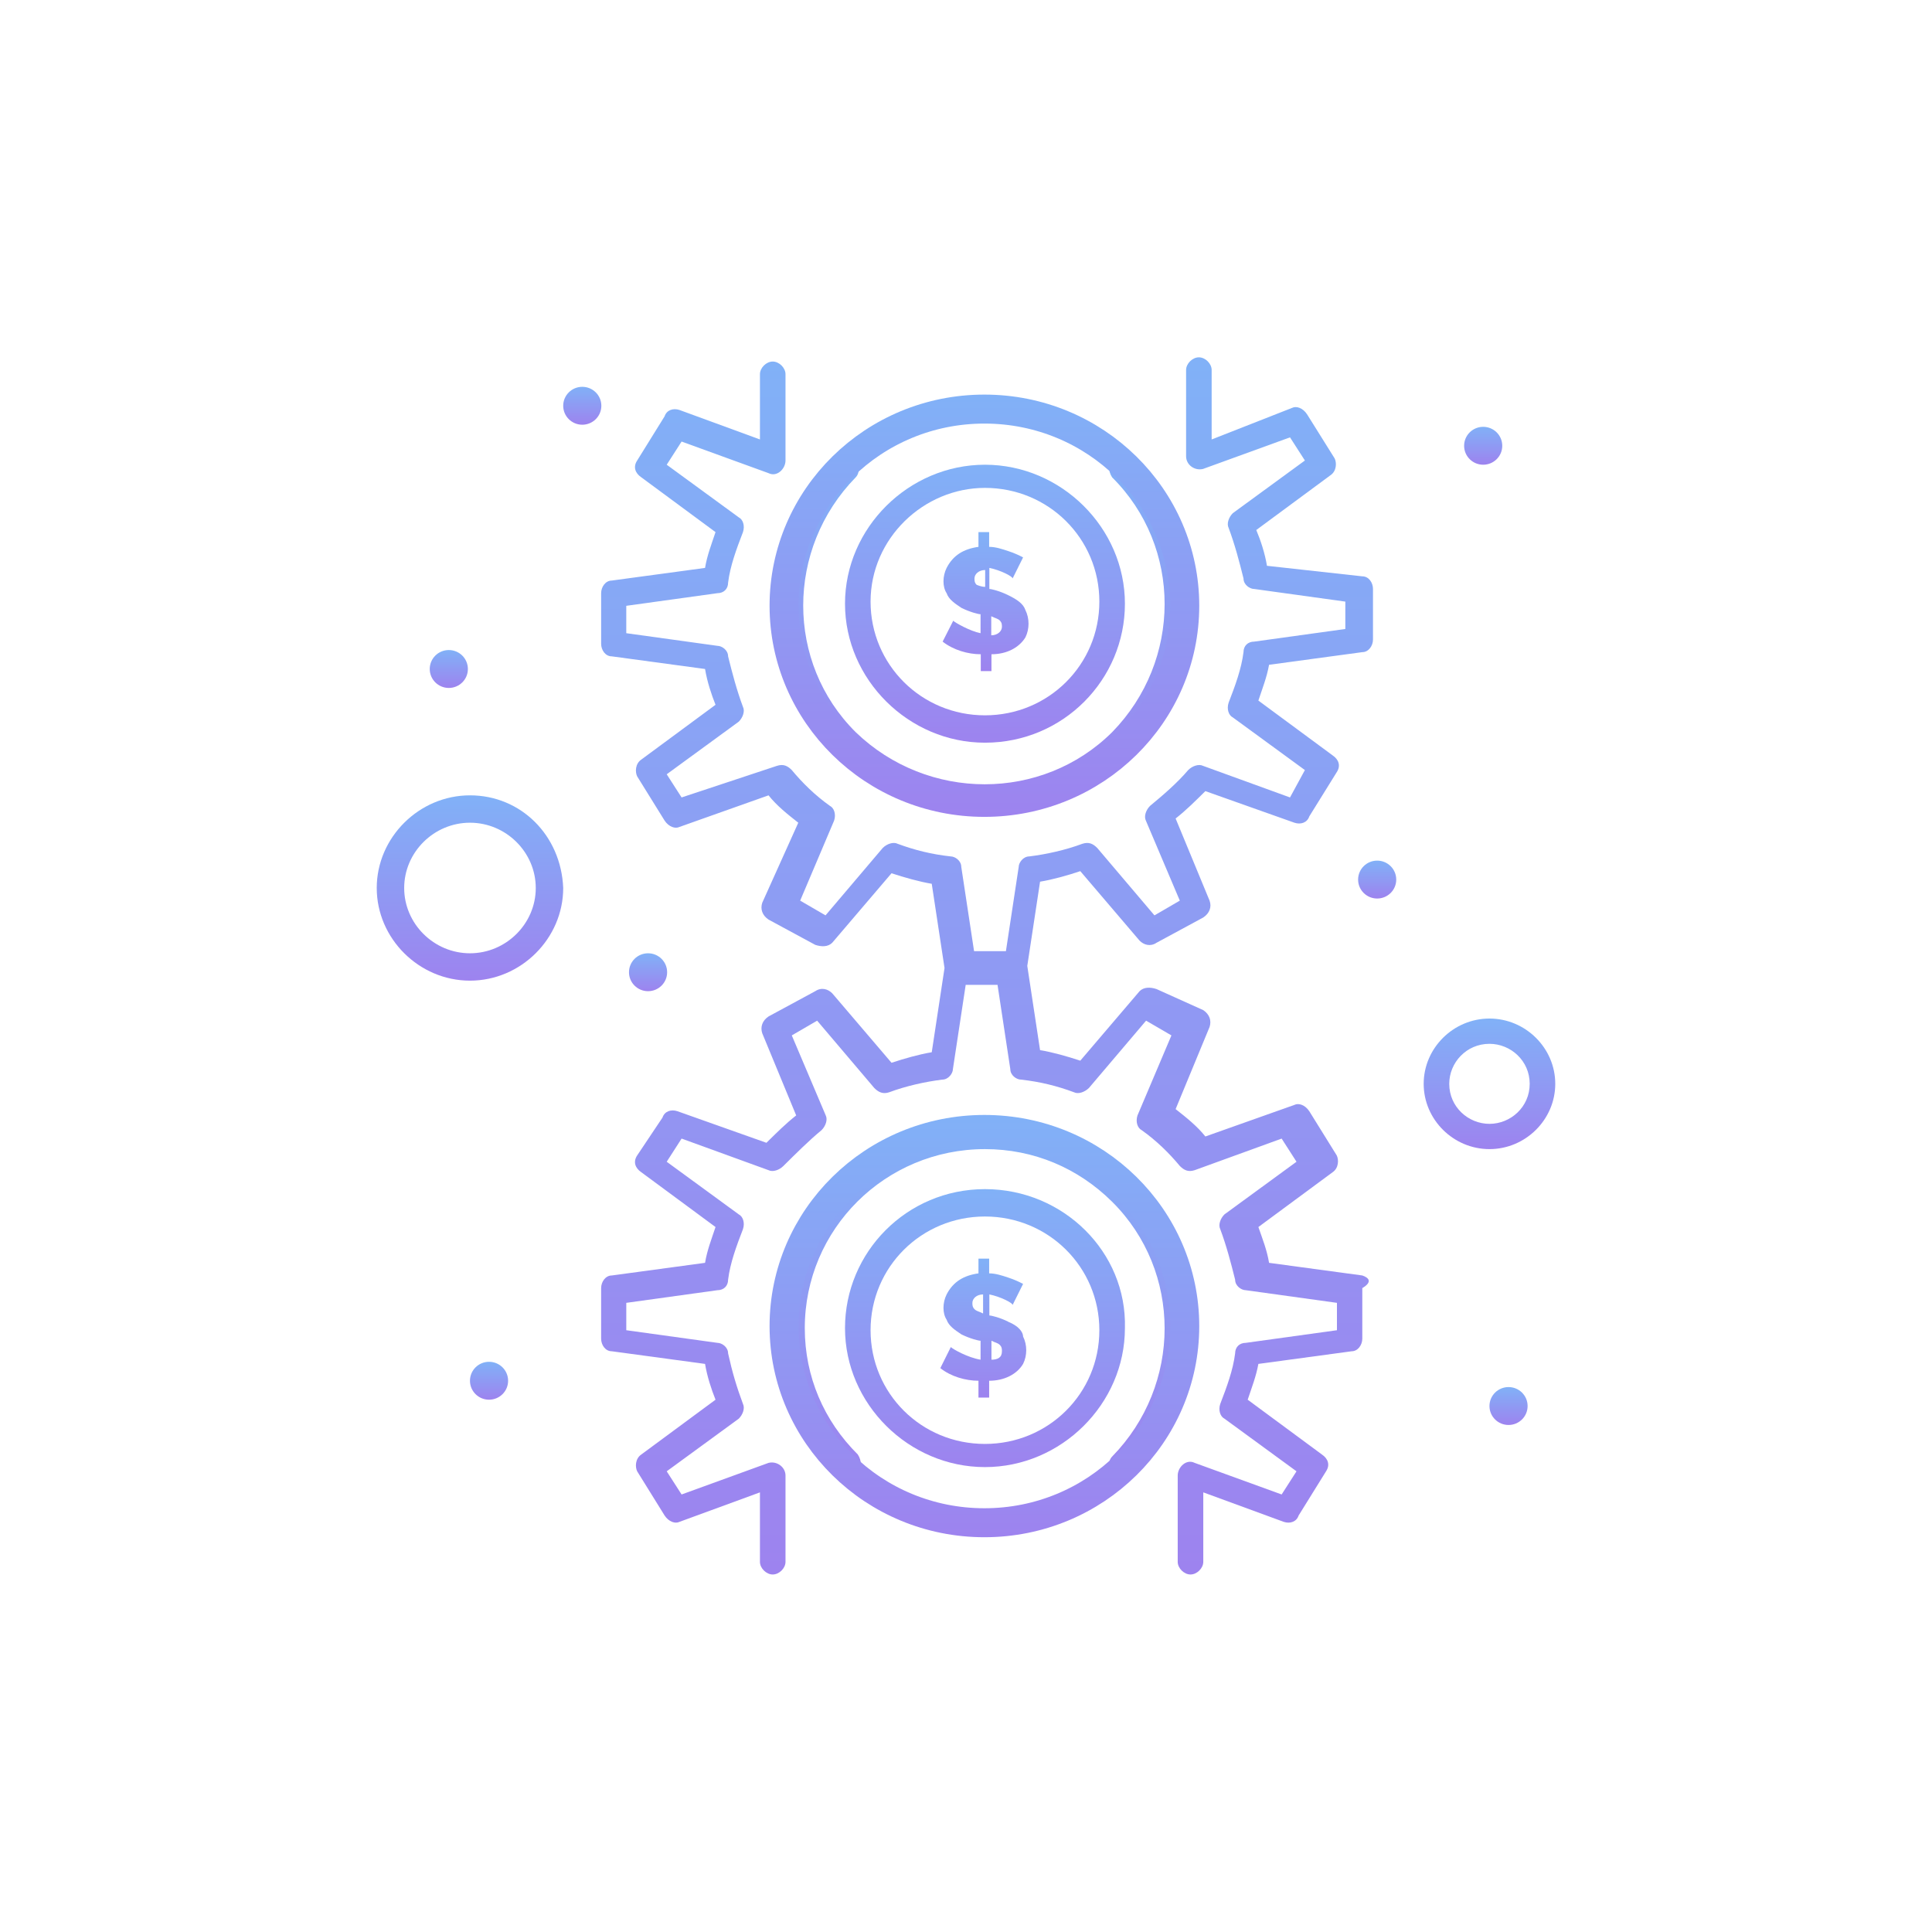
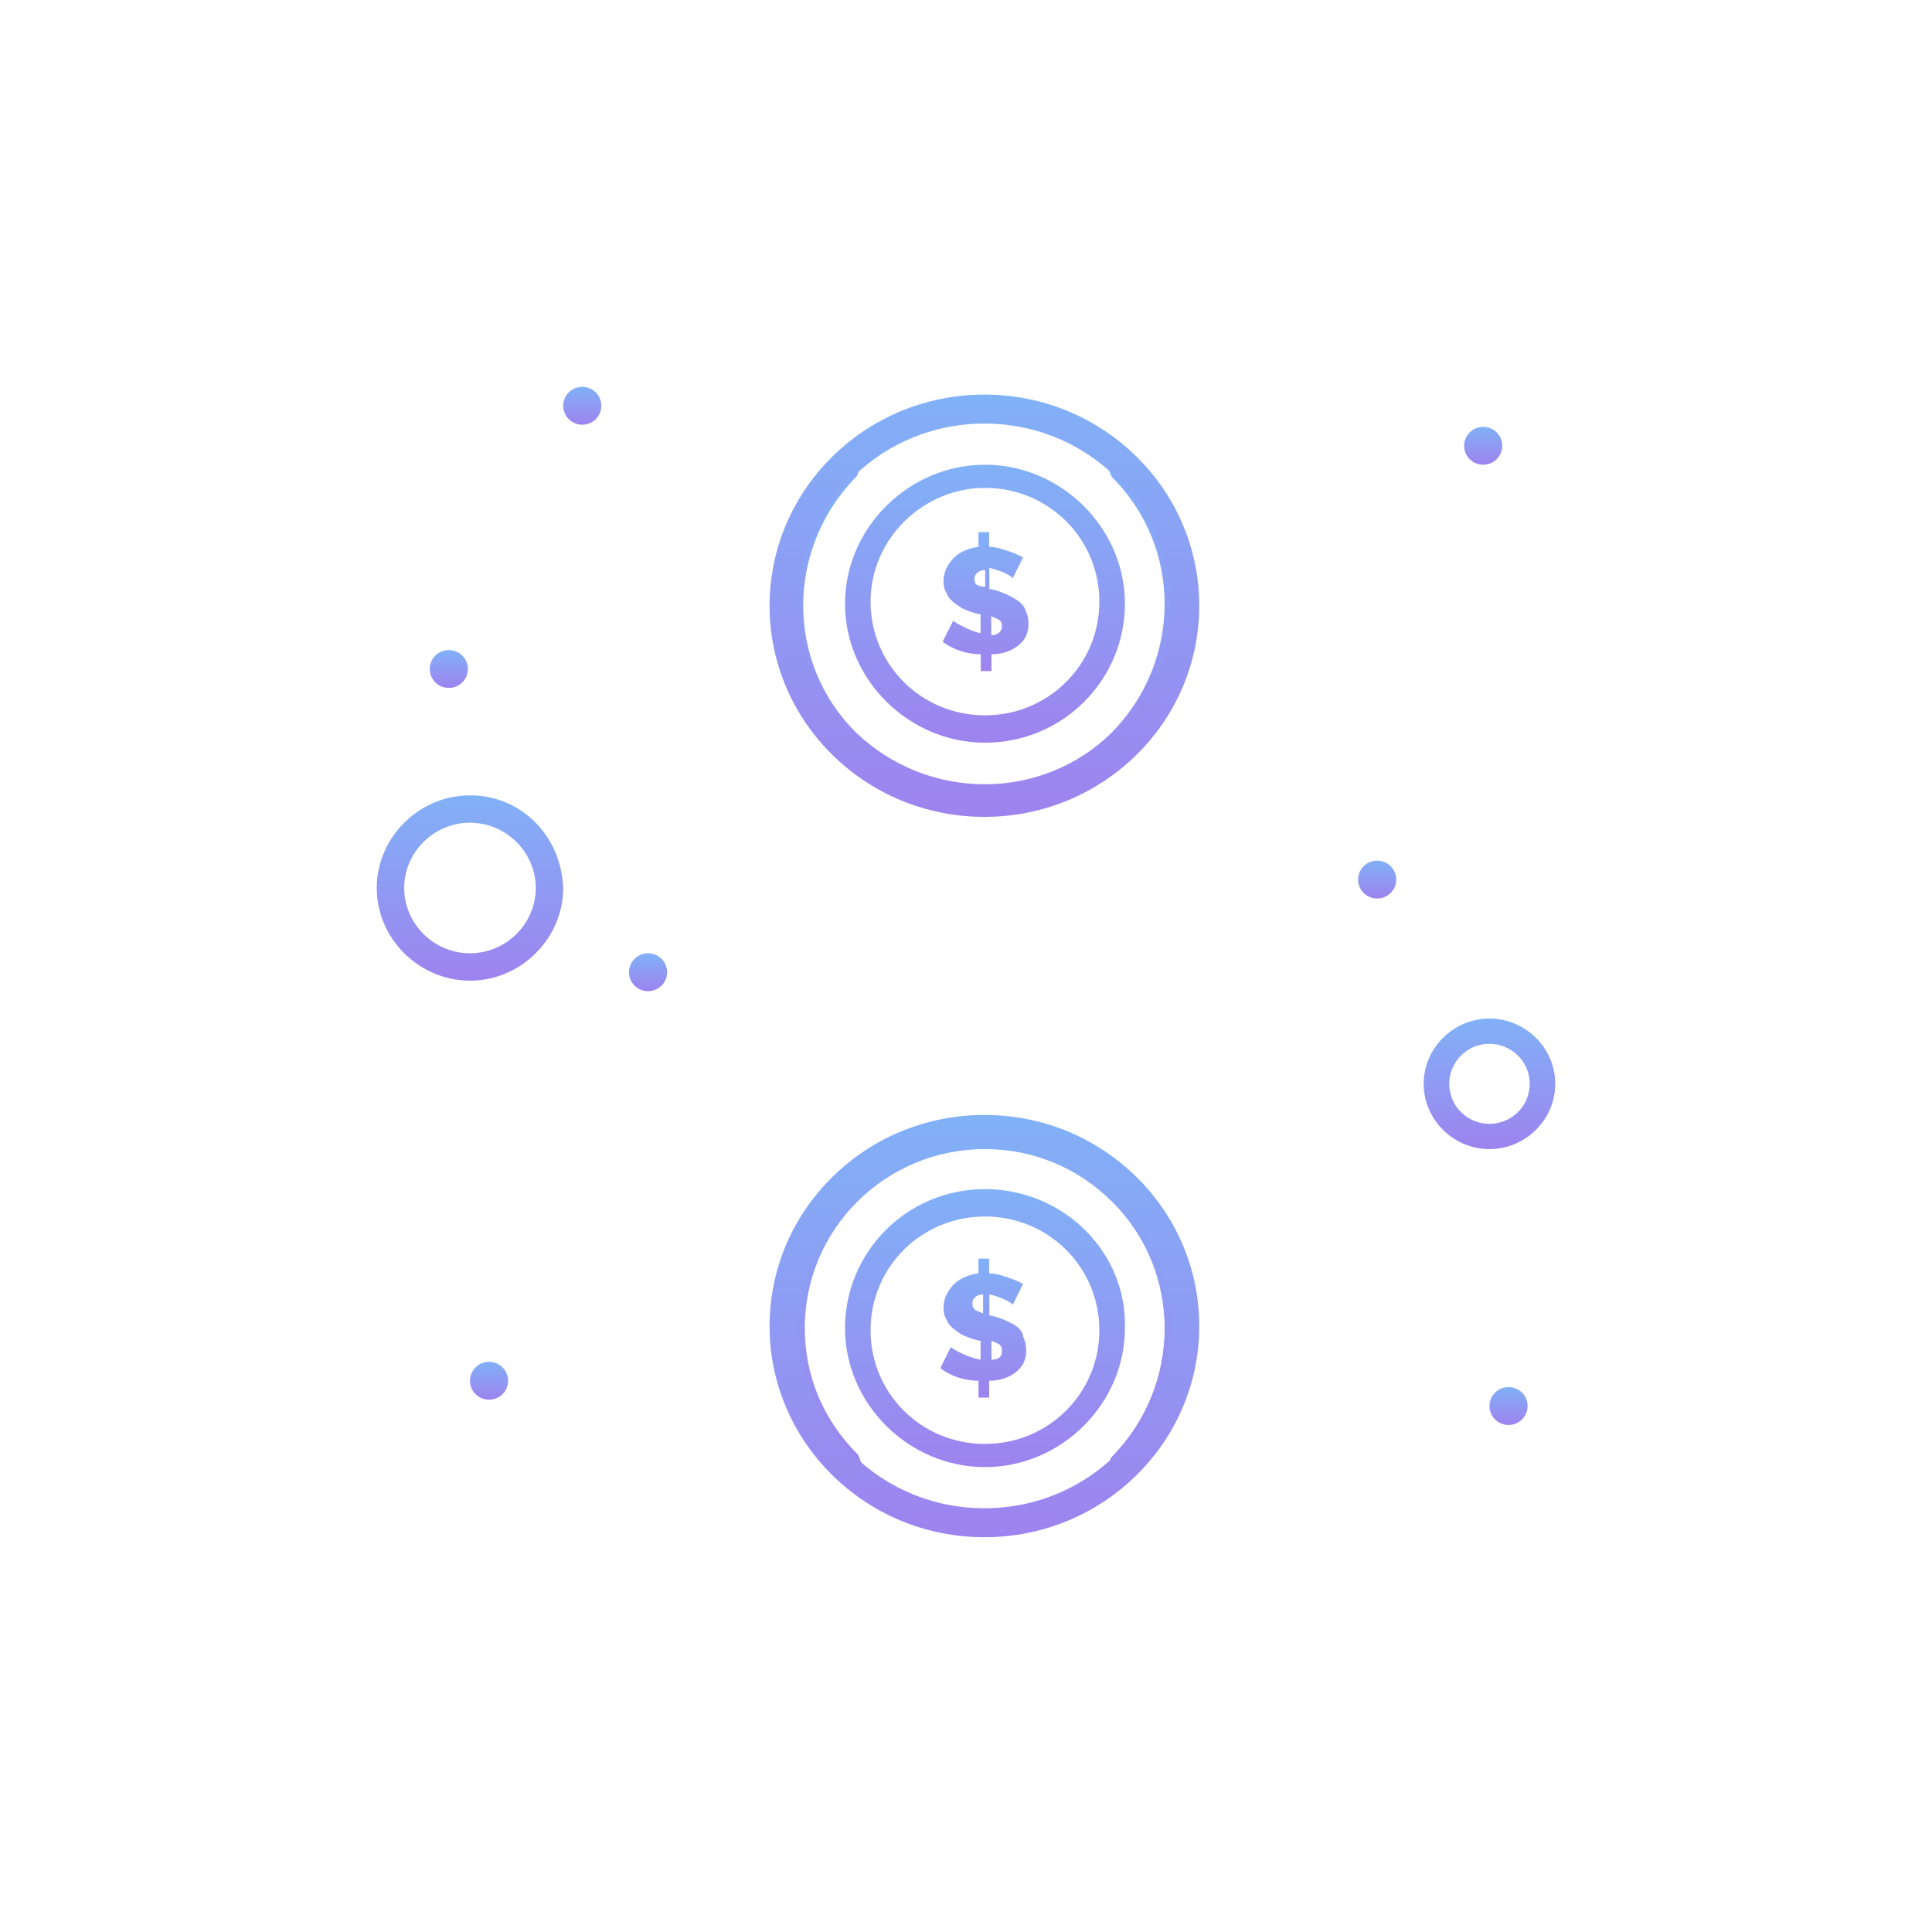
<svg xmlns="http://www.w3.org/2000/svg" width="200" height="200" viewBox="0 0 200 200" fill="none">
  <g clip-path="url(#clip0_190_2015)">
    <path d="M104.392 136.832C103.525 136.396 102.635 136.178 102.418 136.178V133.998C103.525 134.216 104.826 134.87 104.826 135.088L105.91 132.908C105.477 132.69 105.043 132.472 104.37 132.254C103.72 132.036 103.047 131.818 102.397 131.818V130.292H101.291V131.818C99.751 132.036 98.666 132.69 97.994 133.998C97.56 134.87 97.56 135.96 97.994 136.614C98.211 137.268 98.883 137.704 99.534 138.14C100.423 138.575 101.291 138.793 101.508 138.793V140.755C100.185 140.537 98.645 139.665 98.428 139.447L97.343 141.627C98.428 142.499 99.968 142.935 101.291 142.935V144.679H102.397V142.935C103.937 142.935 105.26 142.281 105.91 141.191C106.344 140.319 106.344 139.229 105.91 138.357C105.91 137.922 105.477 137.268 104.37 136.832H104.392ZM101.746 135.96C101.312 135.742 101.095 135.742 100.879 135.524C100.662 135.306 100.662 135.088 100.662 134.87C100.662 134.434 101.095 133.998 101.768 133.998V135.96H101.746ZM102.635 140.755V138.793C103.069 139.011 103.286 139.011 103.503 139.229C103.72 139.447 103.72 139.665 103.72 139.883C103.72 140.537 103.286 140.755 102.614 140.755H102.635Z" fill="url(#paint0_linear_190_2015)" />
    <path d="M101.963 123.098C93.851 123.098 87.475 129.638 87.475 137.485C87.475 145.333 94.068 151.873 101.963 151.873C109.858 151.873 116.451 145.333 116.451 137.485C116.668 129.638 110.096 123.098 101.963 123.098ZM101.963 149.475C95.369 149.475 90.121 144.243 90.121 137.703C90.121 131.164 95.391 125.932 101.963 125.932C108.535 125.932 113.805 131.164 113.805 137.703C113.805 144.243 108.535 149.475 101.963 149.475Z" fill="url(#paint1_linear_190_2015)" />
    <path d="M117.102 122.444C113.154 118.52 107.667 116.122 101.963 116.122C90.121 116.122 80.469 125.714 80.469 137.486C80.469 143.153 82.66 148.603 86.824 152.527C87.258 152.963 88.147 152.963 88.798 152.527C89.231 152.091 89.231 151.219 88.798 150.565C85.284 147.077 83.311 142.499 83.311 137.486C83.311 127.24 91.639 118.956 101.963 118.956C107.016 118.956 111.614 120.918 115.128 124.406C122.372 131.6 122.372 143.371 115.128 150.783C114.694 151.219 114.694 152.091 115.128 152.745C115.562 153.181 116.451 153.181 117.102 152.745C125.669 144.461 125.669 130.946 117.102 122.444Z" fill="url(#paint2_linear_190_2015)" />
-     <path d="M141.025 132.036L131.373 130.728C131.156 129.42 130.723 128.33 130.267 127.022L137.945 121.354C138.596 120.918 138.596 120.046 138.379 119.61L135.537 115.032C135.104 114.378 134.431 114.16 133.998 114.378L124.78 117.648C123.912 116.558 122.806 115.686 121.7 114.814L125.214 106.313C125.43 105.659 125.214 105.005 124.563 104.569L119.726 102.389C119.076 102.171 118.403 102.171 117.969 102.607L111.832 109.8C110.508 109.364 108.99 108.928 107.667 108.71L106.344 99.991L107.667 91.271C108.99 91.053 110.53 90.617 111.832 90.181L117.969 97.375C118.403 97.811 119.076 98.029 119.726 97.593L124.563 94.977C125.214 94.541 125.452 93.887 125.214 93.233L121.7 84.731C122.806 83.859 123.674 82.987 124.78 81.897L133.998 85.167C134.648 85.385 135.321 85.167 135.537 84.513L138.379 79.935C138.812 79.281 138.596 78.627 137.945 78.191L130.267 72.524C130.701 71.216 131.135 70.126 131.373 68.818L141.025 67.51C141.675 67.51 142.131 66.856 142.131 66.202V60.97C142.131 60.316 141.697 59.662 141.025 59.662L131.156 58.572C130.939 57.264 130.506 55.956 130.05 54.866L137.728 49.198C138.379 48.762 138.379 47.89 138.162 47.454L135.299 42.877C134.865 42.223 134.193 42.005 133.759 42.223L125.43 45.492V38.299C125.43 37.645 124.78 36.991 124.107 36.991C123.435 36.991 122.784 37.645 122.784 38.299V47.236C122.784 48.108 123.652 48.762 124.541 48.544L133.542 45.275L135.082 47.672L127.621 53.122C127.187 53.558 126.97 54.212 127.187 54.648C127.838 56.392 128.293 58.136 128.727 59.88C128.727 60.534 129.378 60.97 129.833 60.97L139.268 62.278V65.112L129.833 66.42C129.183 66.42 128.727 66.856 128.727 67.51C128.51 69.254 127.86 70.998 127.187 72.742C126.97 73.396 127.187 74.049 127.621 74.267L135.082 79.717L133.542 82.551L124.541 79.281C124.107 79.063 123.435 79.281 123.001 79.717C121.895 81.025 120.377 82.333 119.054 83.423C118.62 83.859 118.403 84.513 118.62 84.949L122.134 93.233L119.509 94.759L113.588 87.783C113.155 87.347 112.721 87.129 112.048 87.347C110.292 88.001 108.318 88.437 106.561 88.655C105.91 88.655 105.455 89.309 105.455 89.745L104.132 98.465H100.835L99.512 89.745C99.512 89.091 98.862 88.655 98.406 88.655C96.432 88.437 94.676 88.001 92.919 87.347C92.485 87.129 91.813 87.347 91.379 87.783L85.458 94.759L82.833 93.233L86.347 84.949C86.564 84.295 86.347 83.641 85.913 83.423C84.373 82.333 83.05 81.025 81.966 79.717C81.532 79.281 81.098 79.063 80.426 79.281L70.558 82.551L69.018 80.153L76.479 74.704C76.912 74.267 77.129 73.614 76.912 73.178C76.262 71.434 75.806 69.69 75.373 67.946C75.373 67.292 74.722 66.856 74.266 66.856L64.832 65.548V62.714L74.266 61.406C74.917 61.406 75.373 60.97 75.373 60.316C75.589 58.572 76.24 56.828 76.912 55.084C77.129 54.43 76.912 53.776 76.479 53.558L69.018 48.108L70.558 45.71L79.558 48.98C80.426 49.416 81.315 48.544 81.315 47.672V38.735C81.315 38.081 80.665 37.427 79.992 37.427C79.32 37.427 78.669 38.081 78.669 38.735V45.492L70.341 42.441C69.69 42.223 69.018 42.441 68.801 43.094L65.96 47.672C65.526 48.326 65.743 48.98 66.393 49.416L74.071 55.084C73.637 56.392 73.204 57.482 72.987 58.79L63.335 60.098C62.684 60.098 62.229 60.752 62.229 61.406V66.638C62.229 67.292 62.663 67.946 63.335 67.946L72.987 69.254C73.204 70.562 73.637 71.87 74.071 72.96L66.393 78.627C65.743 79.063 65.743 79.935 65.96 80.371L68.801 84.949C69.234 85.603 69.907 85.821 70.341 85.603L79.558 82.333C80.426 83.423 81.532 84.295 82.638 85.167L78.908 93.451C78.691 94.105 78.908 94.759 79.558 95.195L84.395 97.811C85.046 98.029 85.718 98.029 86.152 97.593L92.29 90.399C93.613 90.835 95.153 91.271 96.454 91.489L97.777 100.209L96.454 108.928C95.131 109.146 93.613 109.582 92.29 110.018L86.152 102.825C85.718 102.389 85.046 102.171 84.395 102.607L79.558 105.223C78.908 105.659 78.691 106.313 78.908 106.966L82.421 115.468C81.315 116.34 80.448 117.212 79.341 118.302L70.124 115.032C69.473 114.814 68.801 115.032 68.584 115.686L65.96 119.61C65.526 120.264 65.743 120.918 66.393 121.354L74.071 127.022C73.637 128.33 73.204 129.42 72.987 130.728L63.335 132.036C62.684 132.036 62.229 132.69 62.229 133.344V138.576C62.229 139.229 62.663 139.883 63.335 139.883L72.987 141.191C73.204 142.499 73.637 143.807 74.071 144.897L66.393 150.565C65.743 151.001 65.743 151.873 65.96 152.309L68.801 156.887C69.234 157.541 69.907 157.759 70.341 157.541L78.669 154.489V161.683C78.669 162.337 79.32 162.991 79.992 162.991C80.665 162.991 81.315 162.337 81.315 161.683V152.745C81.315 151.873 80.426 151.219 79.558 151.437L70.558 154.707L69.018 152.309L76.479 146.859C76.912 146.423 77.129 145.769 76.912 145.333C76.262 143.589 75.806 142.063 75.373 140.101C75.373 139.447 74.722 139.011 74.266 139.011L64.832 137.704V134.87L74.266 133.562C74.917 133.562 75.373 133.126 75.373 132.472C75.589 130.728 76.24 128.984 76.912 127.24C77.129 126.586 76.912 125.932 76.479 125.714L69.018 120.264L70.558 117.866L79.558 121.136C79.992 121.354 80.665 121.136 81.098 120.7C82.421 119.392 83.723 118.084 85.046 116.994C85.48 116.558 85.696 115.904 85.48 115.468L81.966 107.185L84.59 105.659L90.511 112.634C90.945 113.07 91.401 113.288 92.051 113.07C93.808 112.416 95.782 111.98 97.538 111.762C98.189 111.762 98.645 111.108 98.645 110.672L99.968 101.953H103.264L104.587 110.672C104.587 111.326 105.238 111.762 105.694 111.762C107.667 111.98 109.424 112.416 111.181 113.07C111.615 113.288 112.265 113.07 112.721 112.634L118.642 105.659L121.266 107.185L117.753 115.468C117.536 116.122 117.753 116.776 118.186 116.994C119.726 118.084 121.049 119.392 122.134 120.7C122.568 121.136 123.001 121.354 123.674 121.136L132.675 117.866L134.214 120.264L126.753 125.714C126.32 126.15 126.103 126.804 126.32 127.24C126.97 128.984 127.426 130.728 127.86 132.472C127.86 133.126 128.51 133.562 128.966 133.562L138.4 134.87V137.704L128.966 139.011C128.315 139.011 127.86 139.447 127.86 140.101C127.643 141.845 126.992 143.589 126.32 145.333C126.103 145.987 126.32 146.641 126.753 146.859L134.214 152.309L132.675 154.707L123.674 151.437C122.806 151.001 121.917 151.873 121.917 152.745V161.683C121.917 162.337 122.568 162.991 123.24 162.991C123.912 162.991 124.563 162.337 124.563 161.683V154.489L132.891 157.541C133.542 157.759 134.214 157.541 134.431 156.887L137.273 152.309C137.706 151.655 137.489 151.001 136.839 150.565L129.161 144.897C129.595 143.589 130.028 142.499 130.267 141.191L139.919 139.883C140.569 139.883 141.025 139.229 141.025 138.576V133.344C142.131 132.69 141.675 132.254 141.025 132.036Z" fill="url(#paint3_linear_190_2015)" />
    <path d="M98.688 64.24L97.582 66.42C98.688 67.292 100.206 67.728 101.529 67.728V69.472H102.635V67.728C104.175 67.728 105.476 67.074 106.149 65.984C106.582 65.112 106.582 64.022 106.149 63.15C105.932 62.496 105.281 62.06 104.392 61.624C103.524 61.188 102.635 60.97 102.418 60.97V58.79C103.524 59.008 104.826 59.662 104.826 59.88L105.91 57.7C105.476 57.482 105.043 57.264 104.37 57.046C103.719 56.828 103.047 56.61 102.396 56.61V55.084H101.29V56.61C99.75 56.828 98.666 57.482 97.994 58.79C97.56 59.662 97.56 60.752 97.994 61.406C98.21 62.06 98.883 62.496 99.534 62.932C100.423 63.368 101.29 63.586 101.507 63.586V65.548C100.401 65.33 98.883 64.458 98.644 64.24H98.688ZM102.635 63.804C103.069 64.022 103.286 64.022 103.503 64.24C103.719 64.458 103.719 64.676 103.719 64.894C103.719 65.33 103.286 65.766 102.613 65.766V63.804H102.635ZM101.095 60.534C100.878 60.316 100.878 60.098 100.878 59.88C100.878 59.444 101.312 59.008 101.984 59.008V60.752C101.551 60.752 101.095 60.534 101.095 60.534Z" fill="url(#paint4_linear_190_2015)" />
    <path d="M101.963 76.883C110.074 76.883 116.451 70.344 116.451 62.496C116.451 54.648 109.858 48.108 101.963 48.108C94.068 48.108 87.475 54.648 87.475 62.496C87.475 70.344 94.068 76.883 101.963 76.883ZM101.963 50.506C108.535 50.506 113.805 55.738 113.805 62.278C113.805 68.818 108.535 74.05 101.963 74.05C95.391 74.05 90.121 68.818 90.121 62.278C90.121 55.738 95.608 50.506 101.963 50.506Z" fill="url(#paint5_linear_190_2015)" />
    <path d="M86.824 77.537C95.153 85.821 108.773 85.821 117.102 77.537C125.43 69.254 125.43 55.738 117.102 47.454C116.668 47.018 115.779 47.018 115.128 47.454C114.694 47.89 114.694 48.762 115.128 49.416C122.372 56.61 122.372 68.382 115.128 75.793C107.884 82.987 96.042 82.987 88.581 75.793C81.337 68.6 81.337 56.828 88.581 49.416C89.015 48.98 89.015 48.108 88.581 47.454C88.147 47.018 87.258 47.018 86.607 47.454C82.66 51.378 80.252 56.828 80.252 62.496C80.252 68.164 82.877 73.396 86.824 77.537Z" fill="url(#paint6_linear_190_2015)" />
    <path d="M46.461 67.292C47.545 67.292 48.435 68.164 48.435 69.254C48.435 70.344 47.545 71.216 46.461 71.216C45.377 71.216 44.487 70.344 44.487 69.254C44.487 68.164 45.377 67.292 46.461 67.292Z" fill="url(#paint7_linear_190_2015)" />
    <path d="M153.539 44.185C154.624 44.185 155.513 45.056 155.513 46.147C155.513 47.236 154.624 48.108 153.539 48.108C152.455 48.108 151.565 47.236 151.565 46.147C151.565 45.056 152.455 44.185 153.539 44.185Z" fill="url(#paint8_linear_190_2015)" />
    <path d="M142.565 89.091C143.649 89.091 144.538 89.963 144.538 91.053C144.538 92.143 143.649 93.015 142.565 93.015C141.48 93.015 140.591 92.143 140.591 91.053C140.591 89.963 141.48 89.091 142.565 89.091Z" fill="url(#paint9_linear_190_2015)" />
    <path d="M156.163 143.589C157.248 143.589 158.137 144.461 158.137 145.551C158.137 146.641 157.248 147.513 156.163 147.513C155.079 147.513 154.189 146.641 154.189 145.551C154.189 144.461 155.079 143.589 156.163 143.589Z" fill="url(#paint10_linear_190_2015)" />
    <path d="M67.087 98.683C68.171 98.683 69.061 99.555 69.061 100.645C69.061 101.735 68.171 102.607 67.087 102.607C66.002 102.607 65.113 101.735 65.113 100.645C65.113 99.555 66.002 98.683 67.087 98.683Z" fill="url(#paint11_linear_190_2015)" />
    <path d="M50.625 140.973C51.709 140.973 52.599 141.845 52.599 142.935C52.599 144.025 51.709 144.897 50.625 144.897C49.541 144.897 48.651 144.025 48.651 142.935C48.651 141.845 49.541 140.973 50.625 140.973Z" fill="url(#paint12_linear_190_2015)" />
    <path d="M60.277 40.043C61.361 40.043 62.251 40.915 62.251 42.005C62.251 43.095 61.361 43.967 60.277 43.967C59.193 43.967 58.303 43.095 58.303 42.005C58.303 40.915 59.193 40.043 60.277 40.043Z" fill="url(#paint13_linear_190_2015)" />
    <path d="M48.652 82.333C43.381 82.333 39 86.693 39 91.925C39 97.157 43.381 101.517 48.652 101.517C53.922 101.517 58.303 97.157 58.303 91.925C58.086 86.475 53.922 82.333 48.652 82.333ZM48.652 98.683C44.921 98.683 41.841 95.631 41.841 91.925C41.841 88.219 44.921 85.167 48.652 85.167C52.382 85.167 55.462 88.219 55.462 91.925C55.462 95.631 52.382 98.683 48.652 98.683Z" fill="url(#paint14_linear_190_2015)" />
    <path d="M154.19 105.44C150.459 105.44 147.379 108.492 147.379 112.198C147.379 115.904 150.459 118.956 154.19 118.956C157.92 118.956 161 115.904 161 112.198C161 108.492 157.92 105.44 154.19 105.44ZM154.19 116.34C151.999 116.34 150.025 114.596 150.025 112.198C150.025 110.018 151.782 108.056 154.19 108.056C156.38 108.056 158.354 109.8 158.354 112.198C158.354 114.596 156.38 116.34 154.19 116.34Z" fill="url(#paint15_linear_190_2015)" />
    <path d="M101.906 42.348C113.385 42.348 122.646 51.487 122.646 62.705C122.646 73.924 113.384 83.062 101.906 83.062C90.427 83.062 81.167 73.924 81.166 62.705C81.166 51.487 90.427 42.348 101.906 42.348Z" stroke="url(#paint16_linear_190_2015)" stroke-width="3" />
    <path d="M101.906 116.919C113.385 116.919 122.646 126.058 122.646 137.277C122.646 148.495 113.384 157.633 101.906 157.633C90.427 157.633 81.167 148.495 81.166 137.277C81.166 126.058 90.427 116.919 101.906 116.919Z" stroke="url(#paint17_linear_190_2015)" stroke-width="3" />
  </g>
  <defs>
    <linearGradient id="paint0_linear_190_2015" x1="101.789" y1="130.292" x2="101.789" y2="144.679" gradientUnits="userSpaceOnUse">
      <stop stop-color="#81B1F7" />
      <stop offset="1" stop-color="#9D83EF" />
    </linearGradient>
    <linearGradient id="paint1_linear_190_2015" x1="101.965" y1="123.098" x2="101.965" y2="151.873" gradientUnits="userSpaceOnUse">
      <stop stop-color="#81B1F7" />
      <stop offset="1" stop-color="#9D83EF" />
    </linearGradient>
    <linearGradient id="paint2_linear_190_2015" x1="101.998" y1="116.122" x2="101.998" y2="153.072" gradientUnits="userSpaceOnUse">
      <stop stop-color="#81B1F7" />
      <stop offset="1" stop-color="#9D83EF" />
    </linearGradient>
    <linearGradient id="paint3_linear_190_2015" x1="102.18" y1="36.991" x2="102.18" y2="162.991" gradientUnits="userSpaceOnUse">
      <stop stop-color="#81B1F7" />
      <stop offset="1" stop-color="#9D83EF" />
    </linearGradient>
    <linearGradient id="paint4_linear_190_2015" x1="102.028" y1="55.084" x2="102.028" y2="69.472" gradientUnits="userSpaceOnUse">
      <stop stop-color="#81B1F7" />
      <stop offset="1" stop-color="#9D83EF" />
    </linearGradient>
    <linearGradient id="paint5_linear_190_2015" x1="101.963" y1="48.108" x2="101.963" y2="76.883" gradientUnits="userSpaceOnUse">
      <stop stop-color="#81B1F7" />
      <stop offset="1" stop-color="#9D83EF" />
    </linearGradient>
    <linearGradient id="paint6_linear_190_2015" x1="101.8" y1="47.127" x2="101.8" y2="83.75" gradientUnits="userSpaceOnUse">
      <stop stop-color="#81B1F7" />
      <stop offset="1" stop-color="#9D83EF" />
    </linearGradient>
    <linearGradient id="paint7_linear_190_2015" x1="46.461" y1="67.292" x2="46.461" y2="71.216" gradientUnits="userSpaceOnUse">
      <stop stop-color="#81B1F7" />
      <stop offset="1" stop-color="#9D83EF" />
    </linearGradient>
    <linearGradient id="paint8_linear_190_2015" x1="153.539" y1="44.185" x2="153.539" y2="48.108" gradientUnits="userSpaceOnUse">
      <stop stop-color="#81B1F7" />
      <stop offset="1" stop-color="#9D83EF" />
    </linearGradient>
    <linearGradient id="paint9_linear_190_2015" x1="142.565" y1="89.091" x2="142.565" y2="93.015" gradientUnits="userSpaceOnUse">
      <stop stop-color="#81B1F7" />
      <stop offset="1" stop-color="#9D83EF" />
    </linearGradient>
    <linearGradient id="paint10_linear_190_2015" x1="156.163" y1="143.589" x2="156.163" y2="147.513" gradientUnits="userSpaceOnUse">
      <stop stop-color="#81B1F7" />
      <stop offset="1" stop-color="#9D83EF" />
    </linearGradient>
    <linearGradient id="paint11_linear_190_2015" x1="67.087" y1="98.683" x2="67.087" y2="102.607" gradientUnits="userSpaceOnUse">
      <stop stop-color="#81B1F7" />
      <stop offset="1" stop-color="#9D83EF" />
    </linearGradient>
    <linearGradient id="paint12_linear_190_2015" x1="50.625" y1="140.973" x2="50.625" y2="144.897" gradientUnits="userSpaceOnUse">
      <stop stop-color="#81B1F7" />
      <stop offset="1" stop-color="#9D83EF" />
    </linearGradient>
    <linearGradient id="paint13_linear_190_2015" x1="60.277" y1="40.043" x2="60.277" y2="43.967" gradientUnits="userSpaceOnUse">
      <stop stop-color="#81B1F7" />
      <stop offset="1" stop-color="#9D83EF" />
    </linearGradient>
    <linearGradient id="paint14_linear_190_2015" x1="48.652" y1="82.333" x2="48.652" y2="101.517" gradientUnits="userSpaceOnUse">
      <stop stop-color="#81B1F7" />
      <stop offset="1" stop-color="#9D83EF" />
    </linearGradient>
    <linearGradient id="paint15_linear_190_2015" x1="154.19" y1="105.44" x2="154.19" y2="118.956" gradientUnits="userSpaceOnUse">
      <stop stop-color="#81B1F7" />
      <stop offset="1" stop-color="#9D83EF" />
    </linearGradient>
    <linearGradient id="paint16_linear_190_2015" x1="101.906" y1="40.848" x2="101.906" y2="84.562" gradientUnits="userSpaceOnUse">
      <stop stop-color="#81B1F7" />
      <stop offset="1" stop-color="#9D83EF" />
    </linearGradient>
    <linearGradient id="paint17_linear_190_2015" x1="101.906" y1="115.419" x2="101.906" y2="159.133" gradientUnits="userSpaceOnUse">
      <stop stop-color="#81B1F7" />
      <stop offset="1" stop-color="#9D83EF" />
    </linearGradient>
    <clipPath id="clip0_190_2015">
      <rect width="122" height="126" fill="white" transform="translate(39 36.991)" />
    </clipPath>
  </defs>
</svg>